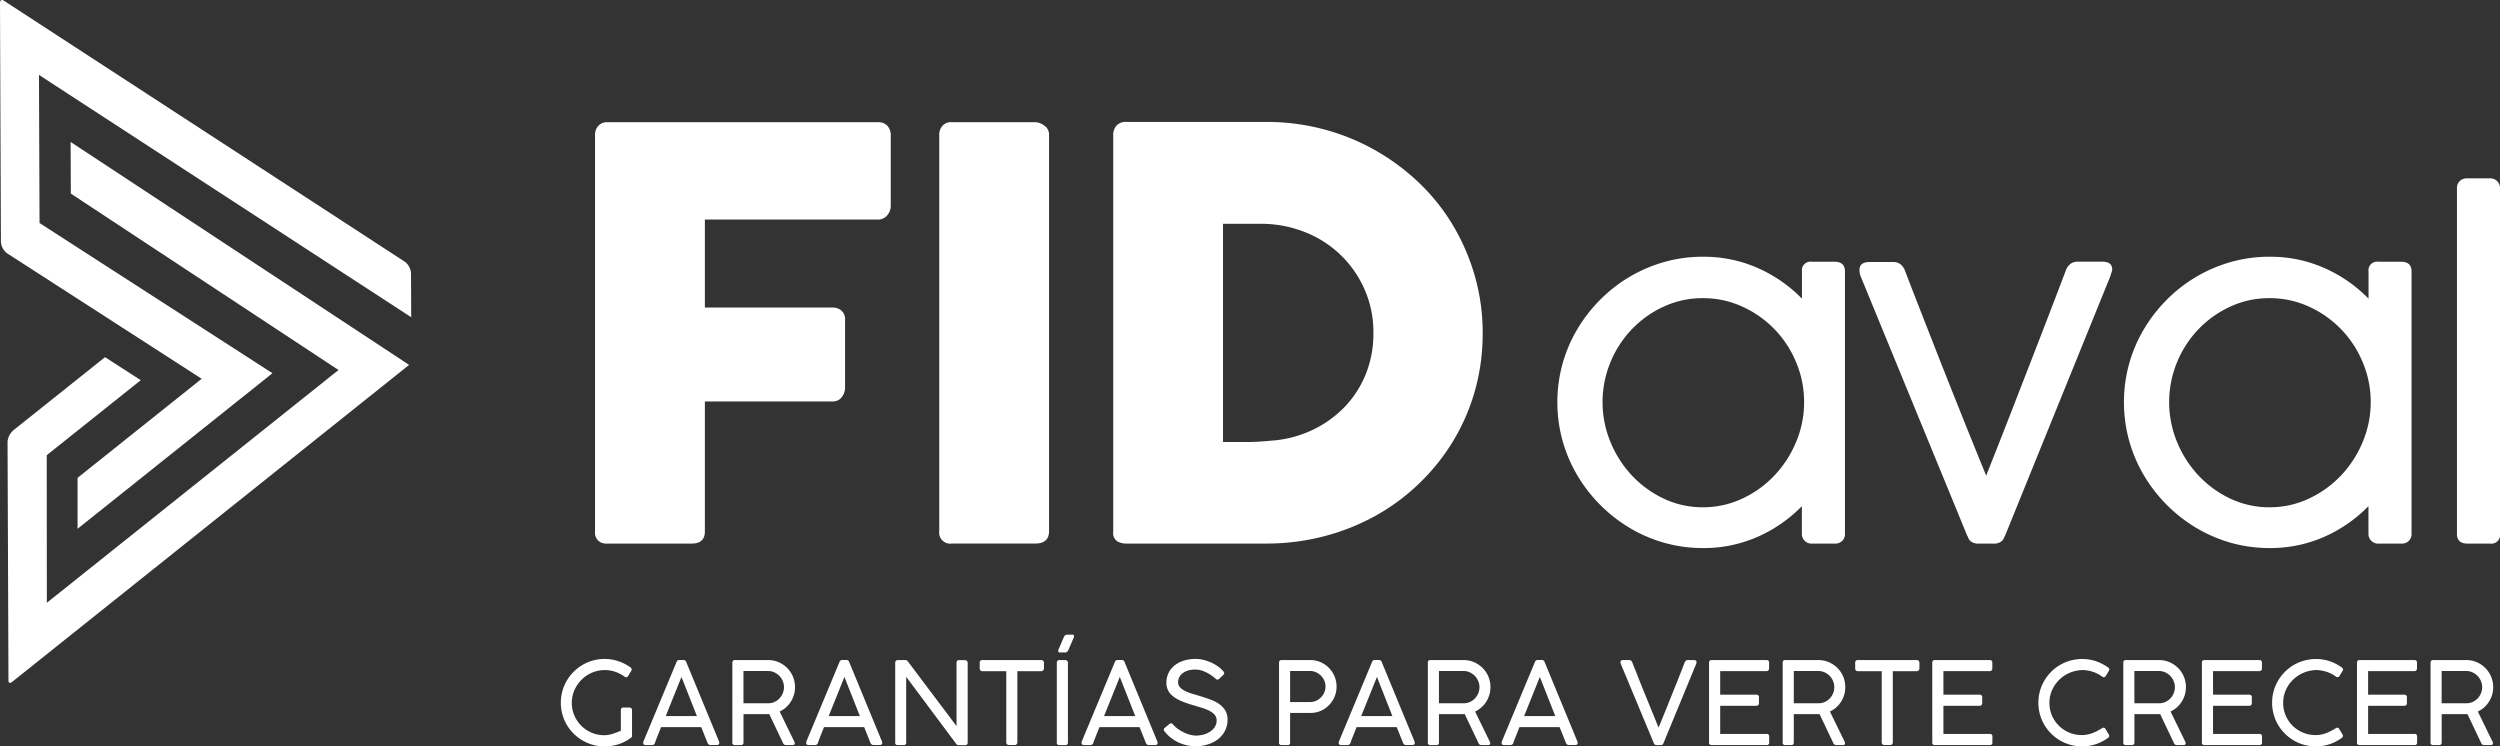
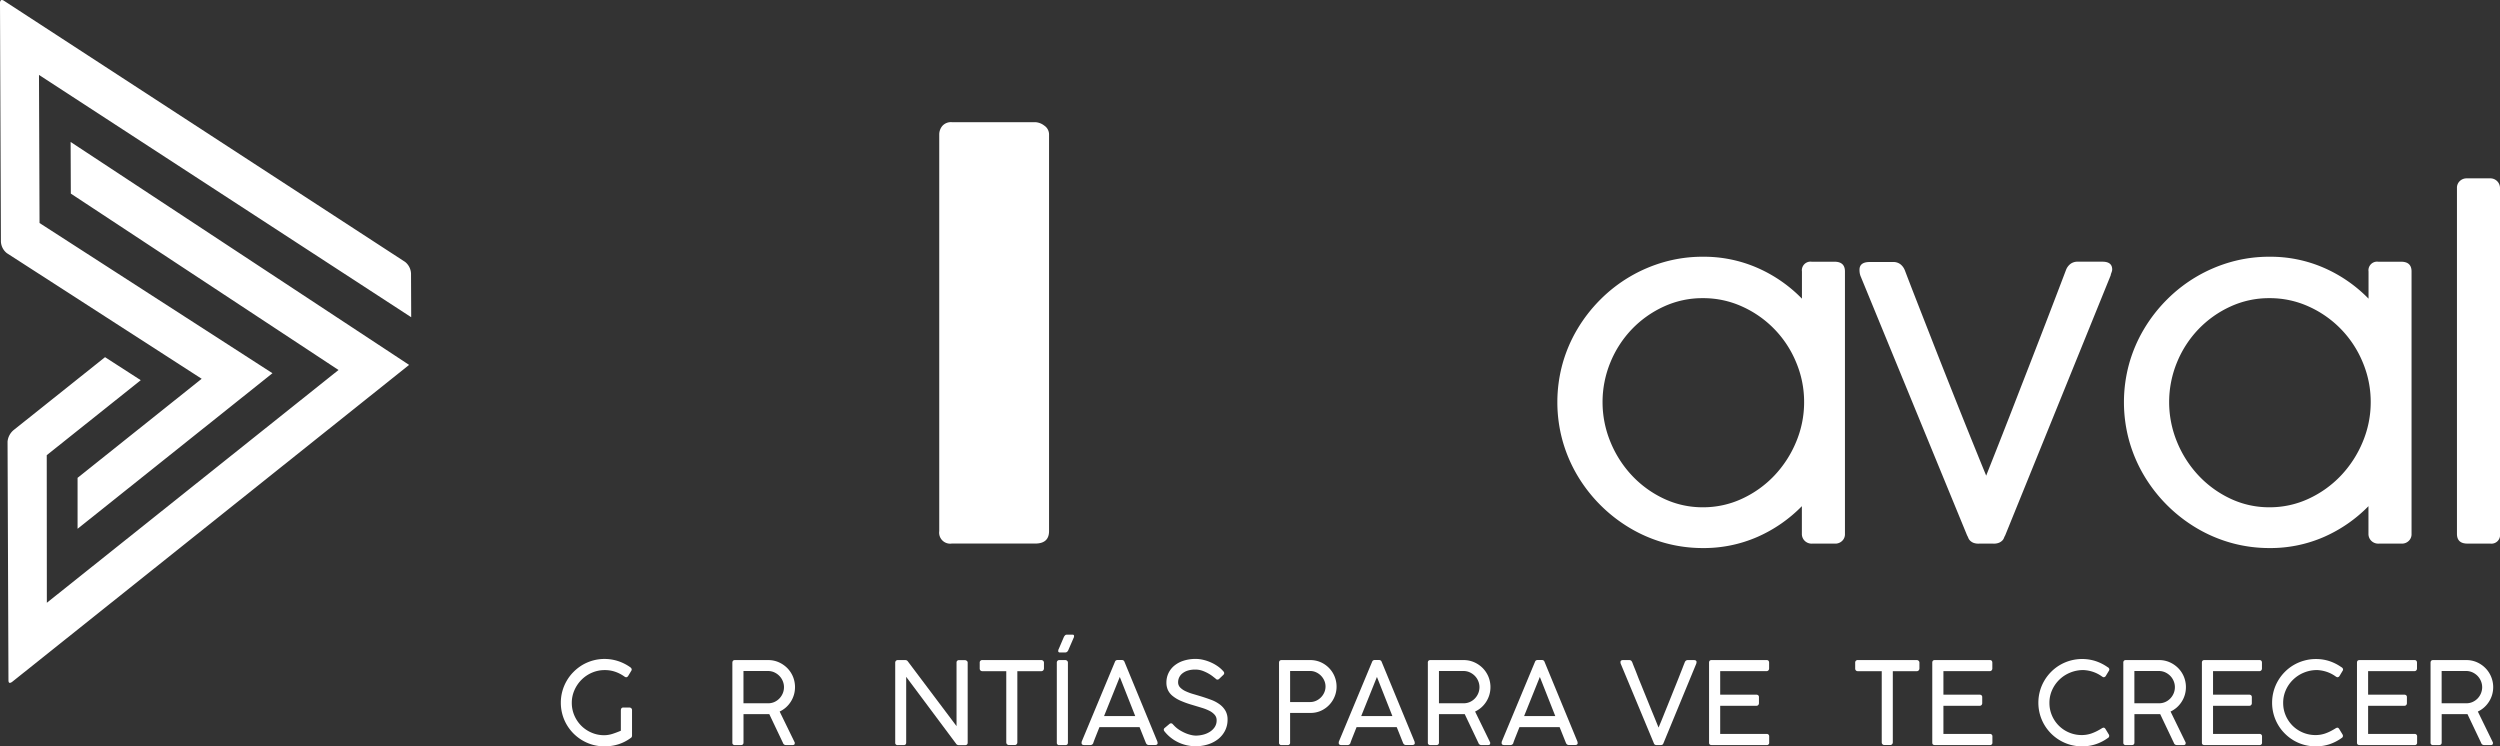
<svg xmlns="http://www.w3.org/2000/svg" id="Group_3134" data-name="Group 3134" width="238.01" height="71.057" viewBox="0 0 238.01 71.057">
  <rect x="0" y="0" width="238.01" height="71.057" fill="#333333" stroke="none" />
  <g id="Group_3132" data-name="Group 3132" transform="translate(56.65 11.608)">
-     <path id="Path_4014" data-name="Path 4014" d="M169.45,36.044a1.24,1.24,0,0,1,.311-.893,1.082,1.082,0,0,1,.742-.351h25.856a1.181,1.181,0,0,1,.933.351,1.37,1.37,0,0,1,.311.943v6.68a1.4,1.4,0,0,1-.324.876,1.129,1.129,0,0,1-.946.418H179.907v8.375h12.129a1.336,1.336,0,0,1,.866.284,1.1,1.1,0,0,1,.351.906v6.456a1.439,1.439,0,0,1-.311.876,1,1,0,0,1-.853.418H179.907V73.755c0,.776-.415,1.16-1.244,1.16h-8.241a1.021,1.021,0,0,1-.973-1.133V36.044Z" transform="translate(-169.45 -34.773)" fill="#fff" />
    <path id="Path_4015" data-name="Path 4015" d="M267.47,35.98a1.269,1.269,0,0,1,.3-.839,1.1,1.1,0,0,1,.893-.351H276.6a1.519,1.519,0,0,1,.866.324,1.014,1.014,0,0,1,.458.866V73.721q0,1.188-1.324,1.187H268.66a1.05,1.05,0,0,1-1.19-1.187Z" transform="translate(-234.7 -34.767)" fill="#fff" />
-     <path id="Path_4016" data-name="Path 4016" d="M352.183,54.846a19.963,19.963,0,0,1-.729,5.443,19.479,19.479,0,0,1-2.079,4.807,20.032,20.032,0,0,1-7.388,7.118,21.058,21.058,0,0,1-4.931,1.959,21.749,21.749,0,0,1-5.483.689H318.254a1.725,1.725,0,0,1-.866-.217.975.975,0,0,1-.378-.919V35.99a1.337,1.337,0,0,1,.311-.919,1.181,1.181,0,0,1,.933-.351h13.319a21.131,21.131,0,0,1,5.469.7,20.711,20.711,0,0,1,4.918,2,21.111,21.111,0,0,1,4.176,3.106,19.26,19.26,0,0,1,3.229,4.052,20.242,20.242,0,0,1,2.079,4.834,19.644,19.644,0,0,1,.742,5.429ZM327.464,44.419V65.193h2.27c.415,0,.819-.013,1.217-.04s.792-.057,1.19-.094a10.858,10.858,0,0,0,3.781-.986,10.445,10.445,0,0,0,3.066-2.163,9.726,9.726,0,0,0,2.053-3.146,10.3,10.3,0,0,0,.742-3.945,10.116,10.116,0,0,0-.853-4.176,10.257,10.257,0,0,0-5.727-5.456,11.284,11.284,0,0,0-4.176-.769h-3.567Z" transform="translate(-267.678 -34.72)" fill="#fff" />
    <path id="Path_4017" data-name="Path 4017" d="M466.765,96.84a13.528,13.528,0,0,1-4.222,2.925,12.711,12.711,0,0,1-5.215,1.066,13.477,13.477,0,0,1-3.641-.495,13.618,13.618,0,0,1-3.3-1.414,14.321,14.321,0,0,1-4.995-5,13.729,13.729,0,0,1-1.414-3.313,13.816,13.816,0,0,1,0-7.328,13.618,13.618,0,0,1,1.414-3.3,14.342,14.342,0,0,1,2.186-2.808,13.955,13.955,0,0,1,6.1-3.581,13.337,13.337,0,0,1,3.654-.495,12.711,12.711,0,0,1,5.215,1.066,13.473,13.473,0,0,1,4.222,2.925V74.5a.822.822,0,0,1,.929-.929h2.173c.662,0,.993.311.993.929V99.481a.87.87,0,0,1-.274.675.928.928,0,0,1-.655.254h-2.2a.939.939,0,0,1-.709-.274.909.909,0,0,1-.264-.655V96.843Zm.211-9.9a9.705,9.705,0,0,0-.759-3.791,9.971,9.971,0,0,0-5.135-5.309,8.918,8.918,0,0,0-3.744-.8,8.758,8.758,0,0,0-3.721.8,9.924,9.924,0,0,0-3.036,2.153,10.074,10.074,0,0,0-2.046,3.156,9.946,9.946,0,0,0,0,7.572,10.433,10.433,0,0,0,2.046,3.2,9.956,9.956,0,0,0,3.036,2.206,8.6,8.6,0,0,0,3.721.822,8.745,8.745,0,0,0,3.744-.822,10.019,10.019,0,0,0,3.069-2.206,10.486,10.486,0,0,0,2.066-3.2,9.729,9.729,0,0,0,.759-3.781Z" transform="translate(-351.867 -60.262)" fill="#fff" />
    <path id="Path_4018" data-name="Path 4018" d="M533.843,75.332q.4,1.058,1.033,2.681t1.374,3.514q.737,1.891,1.531,3.895t1.521,3.821q.727,1.815,1.331,3.3c.4.993.722,1.775.959,2.354.224-.578.535-1.361.929-2.354s.826-2.1,1.3-3.313.966-2.494,1.488-3.831,1.023-2.634,1.511-3.895.936-2.43,1.351-3.517.756-1.976,1.023-2.681a1.331,1.331,0,0,1,.421-.568,1.11,1.11,0,0,1,.7-.211h2.344c.619,0,.929.247.929.739a.641.641,0,0,1-.02.147,1.586,1.586,0,0,1-.063.191,1.132,1.132,0,0,0-.064.234L543.4,100.587a1.51,1.51,0,0,0-.117.244.73.73,0,0,1-.167.254,1.021,1.021,0,0,1-.307.2,1.321,1.321,0,0,1-.528.084H540.89a1.32,1.32,0,0,1-.528-.084,1,1,0,0,1-.3-.2.741.741,0,0,1-.17-.254,1.494,1.494,0,0,0-.117-.244L529.617,75.864c-.013-.043-.027-.09-.043-.147a1.851,1.851,0,0,1-.043-.421c0-.491.324-.739.973-.739h2.217a1.1,1.1,0,0,1,.7.211,1.331,1.331,0,0,1,.421.568Z" transform="translate(-409.149 -61.221)" fill="#fff" />
    <path id="Path_4019" data-name="Path 4019" d="M628.115,96.84a13.528,13.528,0,0,1-4.222,2.925,12.711,12.711,0,0,1-5.215,1.066,13.477,13.477,0,0,1-3.641-.495,13.618,13.618,0,0,1-3.3-1.414,14.32,14.32,0,0,1-4.995-5,13.726,13.726,0,0,1-1.414-3.313,13.816,13.816,0,0,1,0-7.328,13.618,13.618,0,0,1,1.414-3.3,14.339,14.339,0,0,1,2.186-2.808,13.956,13.956,0,0,1,6.1-3.581,13.337,13.337,0,0,1,3.654-.495,12.711,12.711,0,0,1,5.215,1.066,13.472,13.472,0,0,1,4.222,2.925V74.5a.822.822,0,0,1,.929-.929h2.173c.662,0,.993.311.993.929V99.481a.87.87,0,0,1-.274.675.928.928,0,0,1-.655.254h-2.2a.939.939,0,0,1-.709-.274.909.909,0,0,1-.264-.655V96.843Zm.211-9.9a9.706,9.706,0,0,0-.759-3.791,9.972,9.972,0,0,0-5.135-5.309,8.918,8.918,0,0,0-3.744-.8,8.758,8.758,0,0,0-3.721.8,9.923,9.923,0,0,0-3.036,2.153,10.072,10.072,0,0,0-2.046,3.156,9.946,9.946,0,0,0,0,7.572,10.432,10.432,0,0,0,2.046,3.2,9.955,9.955,0,0,0,3.036,2.206,8.6,8.6,0,0,0,3.721.822,8.745,8.745,0,0,0,3.744-.822,10.019,10.019,0,0,0,3.069-2.206,10.488,10.488,0,0,0,2.066-3.2,9.73,9.73,0,0,0,.759-3.781Z" transform="translate(-459.275 -60.262)" fill="#fff" />
    <path id="Path_4020" data-name="Path 4020" d="M703.769,84.633a.822.822,0,0,1-.929.929h-2.176c-.662,0-.993-.311-.993-.929V51.719a.869.869,0,0,1,.274-.675.927.927,0,0,1,.655-.254h2.2a.921.921,0,0,1,.969.929V84.633Z" transform="translate(-522.409 -45.418)" fill="#fff" />
  </g>
  <path id="Path_4021" data-name="Path 4021" d="M1.173,64.9c-.147.117-.254.124-.3.09s-.067-.117-.067-.237L.719,42.039a1.626,1.626,0,0,1,.615-1.127L10,34l3.4,2.193L4.45,43.332l.01,14.051L32.228,35.222,6.743,18.429l-.02-4.918S38.945,34.734,38.948,34.737a.218.218,0,0,1-.027.023ZM39.145,30.19a.4.4,0,0,1-.04-.02L3.711,7.129l.053,14.1,22.175,14.3L7.385,50.34V45.489L19.2,36.058.655,24.1a1.485,1.485,0,0,1-.568-1.107L0,.3A.378.378,0,0,1,.08.028c.067-.053.177-.037.3.043L38.563,24.928a1.5,1.5,0,0,1,.568,1.11s.017,4.146.017,4.152Z" transform="translate(0 0.003)" fill="#fff" />
  <g id="Group_3133" data-name="Group 3133" transform="translate(53.394 60.425)">
    <path id="Path_4022" data-name="Path 4022" d="M165.433,192.508a.213.213,0,0,1,.241-.241h.562a.254.254,0,0,1,.174.064.216.216,0,0,1,.077.177v2.437a.316.316,0,0,1-.027.124.211.211,0,0,1-.094.094l-.043.033a3.969,3.969,0,0,1-1.127.568,4.268,4.268,0,0,1-1.331.2,4.194,4.194,0,0,1-1.11-.147,4.175,4.175,0,0,1-2.481-1.909,4.133,4.133,0,0,1-.565-2.1,4.1,4.1,0,0,1,.147-1.1,4.2,4.2,0,0,1,.418-.993,4.107,4.107,0,0,1,.652-.846,4.3,4.3,0,0,1,.839-.655,4.226,4.226,0,0,1,.993-.421,4.178,4.178,0,0,1,2.4.053,4.35,4.35,0,0,1,1.16.585.392.392,0,0,1,.1.1.194.194,0,0,1,.037.117.2.2,0,0,1-.043.13l-.288.478a.256.256,0,0,1-.191.13.2.2,0,0,1-.084-.02.553.553,0,0,1-.107-.064,3.427,3.427,0,0,0-.853-.438,2.971,2.971,0,0,0-.983-.16,3.04,3.04,0,0,0-1.25.254,3.179,3.179,0,0,0-1,.689,3.228,3.228,0,0,0-.662.993,2.944,2.944,0,0,0-.241,1.17,3.016,3.016,0,0,0,.244,1.214,3.133,3.133,0,0,0,.665.983,3.072,3.072,0,0,0,.98.655,2.97,2.97,0,0,0,1.19.241,2.616,2.616,0,0,0,.792-.127c.264-.084.532-.187.8-.3v-1.966Z" transform="translate(-159.71 -185.333)" fill="#fff" />
-     <path id="Path_4023" data-name="Path 4023" d="M184.3,195.847a.33.33,0,0,1-.11.147.289.289,0,0,1-.181.053h-.578q-.251,0-.251-.191v-.064a.2.2,0,0,1,.007-.047c0-.013.007-.027.01-.037l3.146-7.552.027-.064a.288.288,0,0,1,.043-.067.223.223,0,0,1,.08-.053.332.332,0,0,1,.14-.023h.361a.31.31,0,0,1,.134.023.3.3,0,0,1,.08.053.231.231,0,0,1,.043.067c.01.023.02.043.027.064l3.116,7.552.01.053c0,.017.007.037.01.05a.247.247,0,0,1,.007.04q0,.191-.251.191h-.578a.283.283,0,0,1-.181-.053.357.357,0,0,1-.11-.147l-.6-1.5h-3.825c-.127.324-.244.615-.348.876s-.184.468-.234.622Zm1.02-2.558h2.969l-1.471-3.728Z" transform="translate(-175.334 -185.54)" fill="#fff" />
    <path id="Path_4024" data-name="Path 4024" d="M208.56,188.231q0-.261.241-.261h3.146a2.482,2.482,0,0,1,1.013.2,2.668,2.668,0,0,1,.819.555,2.569,2.569,0,0,1,.548.822,2.62,2.62,0,0,1,.09,1.738,2.579,2.579,0,0,1-.756,1.19,2.56,2.56,0,0,1-.6.395l1.438,2.949v.07q0,.171-.2.171h-.659a.285.285,0,0,1-.261-.2l-1.307-2.748a.822.822,0,0,1-.094.007H209.62v2.7q0,.241-.251.241H208.8a.213.213,0,0,1-.241-.241v-7.592Zm4.914,2.317a1.5,1.5,0,0,0-.117-.578,1.526,1.526,0,0,0-.321-.491,1.627,1.627,0,0,0-.485-.341,1.418,1.418,0,0,0-.608-.127h-2.327v3.072h2.347a1.432,1.432,0,0,0,.6-.124,1.529,1.529,0,0,0,.478-.338,1.574,1.574,0,0,0,.318-.491,1.515,1.515,0,0,0,.114-.582Z" transform="translate(-192.229 -185.553)" fill="#fff" />
-     <path id="Path_4025" data-name="Path 4025" d="M230.7,195.847a.33.33,0,0,1-.11.147.289.289,0,0,1-.181.053h-.578q-.251,0-.251-.191v-.064a.2.2,0,0,1,.007-.047c0-.013.007-.027.01-.037l3.146-7.552.027-.064a.287.287,0,0,1,.043-.067.223.223,0,0,1,.08-.053.332.332,0,0,1,.14-.023h.361a.31.31,0,0,1,.134.023.3.3,0,0,1,.08.053.231.231,0,0,1,.043.067c.01.023.02.043.027.064l3.116,7.552.01.053c0,.017.007.037.01.05a.247.247,0,0,1,.007.04q0,.191-.251.191h-.578a.283.283,0,0,1-.181-.053.356.356,0,0,1-.11-.147l-.6-1.5h-3.825c-.127.324-.244.615-.348.876s-.184.468-.234.622Zm1.02-2.558h2.969l-1.471-3.728Z" transform="translate(-206.221 -185.54)" fill="#fff" />
    <path id="Path_4026" data-name="Path 4026" d="M260.938,196.06a.251.251,0,0,1-.207-.12l-4.757-6.375v6.258q0,.241-.251.241h-.552a.213.213,0,0,1-.241-.241v-7.6a.256.256,0,0,1,.067-.181.224.224,0,0,1,.174-.07h.729a.277.277,0,0,1,.231.12l4.637,6.165v-6.081a.218.218,0,0,1,.241-.2h.552a.3.3,0,0,1,.184.067.205.205,0,0,1,.084.174v7.612c0,.16-.09.241-.267.241h-.622Z" transform="translate(-223.096 -185.553)" fill="#fff" />
    <path id="Path_4027" data-name="Path 4027" d="M284.847,187.96a.284.284,0,0,1,.177.06.238.238,0,0,1,.09.181v.552a.285.285,0,0,1-.067.187.243.243,0,0,1-.2.08H282.58V195.8a.257.257,0,0,1-.067.174.235.235,0,0,1-.184.077h-.552a.245.245,0,0,1-.174-.07.237.237,0,0,1-.077-.181V189.02h-2.277a.256.256,0,0,1-.181-.067.261.261,0,0,1-.07-.2V188.2a.224.224,0,0,1,.07-.174.256.256,0,0,1,.181-.067h5.6Z" transform="translate(-239.119 -185.546)" fill="#fff" />
    <path id="Path_4028" data-name="Path 4028" d="M300.95,183.394a.232.232,0,0,1,.064-.167.227.227,0,0,1,.177-.07h.565a.257.257,0,0,1,.174.067.218.218,0,0,1,.077.174v7.612q0,.241-.251.241h-.565a.213.213,0,0,1-.241-.241V183.4Zm1.1-1.194c-.07.154-.167.231-.288.231h-.5a.189.189,0,0,1-.144-.04.166.166,0,0,1-.037-.114.526.526,0,0,0,.017-.084.276.276,0,0,1,.043-.11l.478-1.117a.666.666,0,0,1,.127-.174.239.239,0,0,1,.167-.053h.538q.14,0,.14.12a.459.459,0,0,1-.007.094.29.29,0,0,1-.043.11l-.495,1.143Z" transform="translate(-253.731 -180.74)" fill="#fff" />
    <path id="Path_4029" data-name="Path 4029" d="M309.12,195.847a.33.33,0,0,1-.11.147.289.289,0,0,1-.181.053h-.578q-.251,0-.251-.191v-.064a.2.2,0,0,1,.007-.047c0-.013.007-.027.01-.037l3.146-7.552.027-.064a.287.287,0,0,1,.043-.067.222.222,0,0,1,.08-.053.332.332,0,0,1,.14-.023h.361a.31.31,0,0,1,.134.023.3.3,0,0,1,.08.053.231.231,0,0,1,.043.067c.01.023.02.043.027.064l3.116,7.552.01.053c0,.017.007.037.01.05a.245.245,0,0,1,.007.04q0,.191-.251.191h-.578a.283.283,0,0,1-.181-.053.357.357,0,0,1-.11-.147l-.6-1.5H309.7c-.127.324-.244.615-.348.876s-.184.468-.234.622Zm1.02-2.558h2.969l-1.471-3.728Z" transform="translate(-258.424 -185.54)" fill="#fff" />
    <path id="Path_4030" data-name="Path 4030" d="M336.364,189.515q-.075-.05-.251-.191a3.263,3.263,0,0,0-.428-.288,3.731,3.731,0,0,0-.568-.264,1.974,1.974,0,0,0-.682-.117,2.325,2.325,0,0,0-.742.1,1.545,1.545,0,0,0-.512.274,1.089,1.089,0,0,0-.3.388,1.061,1.061,0,0,0-.094.435.7.7,0,0,0,.2.512,1.782,1.782,0,0,0,.535.361,5.06,5.06,0,0,0,.756.274c.281.084.568.167.863.261s.578.194.863.3a3.358,3.358,0,0,1,.756.418,2.025,2.025,0,0,1,.535.6,1.667,1.667,0,0,1,.2.846,2.276,2.276,0,0,1-.237,1.04,2.4,2.4,0,0,1-.649.8,3.025,3.025,0,0,1-.966.508,3.846,3.846,0,0,1-1.193.181,3.824,3.824,0,0,1-1.645-.371,3.659,3.659,0,0,1-.715-.445,3.6,3.6,0,0,1-.6-.6.255.255,0,0,1-.067-.174.227.227,0,0,1,.1-.164l.431-.361a.24.24,0,0,1,.181-.067.232.232,0,0,1,.157.1l.07.07a2.66,2.66,0,0,0,.521.445,4.105,4.105,0,0,0,.582.311,3.2,3.2,0,0,0,.558.184,2.1,2.1,0,0,0,.451.06,2.89,2.89,0,0,0,.682-.087,2.17,2.17,0,0,0,.639-.267,1.543,1.543,0,0,0,.475-.455,1.125,1.125,0,0,0,.184-.645.774.774,0,0,0-.184-.525,1.638,1.638,0,0,0-.495-.378,4.3,4.3,0,0,0-.729-.288c-.277-.087-.575-.174-.893-.271a8.9,8.9,0,0,1-1.123-.4,3.277,3.277,0,0,1-.772-.465,1.6,1.6,0,0,1-.445-.565,1.7,1.7,0,0,1-.14-.705,2.08,2.08,0,0,1,.2-.906,2.109,2.109,0,0,1,.565-.712,2.655,2.655,0,0,1,.879-.465,3.768,3.768,0,0,1,1.153-.167,3.163,3.163,0,0,1,.712.087,3.992,3.992,0,0,1,.722.244,3.842,3.842,0,0,1,.659.371,2.941,2.941,0,0,1,.532.478.27.27,0,0,1,.08.171.232.232,0,0,1-.084.17l-.388.371a.229.229,0,0,1-.177.077.245.245,0,0,1-.167-.084Z" transform="translate(-274.02 -185.333)" fill="#fff" />
    <path id="Path_4031" data-name="Path 4031" d="M364.23,188.231q0-.261.251-.261h2.708a2.472,2.472,0,0,1,1,.2,2.527,2.527,0,0,1,1.518,2.327,2.458,2.458,0,0,1-.187.953,2.522,2.522,0,0,1-1.31,1.351,2.362,2.362,0,0,1-.99.2h-1.936v2.818a.213.213,0,0,1-.241.241h-.572a.213.213,0,0,1-.241-.241Zm4.426,2.257a1.374,1.374,0,0,0-.114-.555,1.552,1.552,0,0,0-.314-.471,1.58,1.58,0,0,0-.465-.328,1.322,1.322,0,0,0-.572-.124h-1.906v2.955h1.906a1.346,1.346,0,0,0,.562-.12,1.525,1.525,0,0,0,.468-.324,1.561,1.561,0,0,0,.318-.471A1.4,1.4,0,0,0,368.656,190.487Z" transform="translate(-295.855 -185.553)" fill="#fff" />
    <path id="Path_4032" data-name="Path 4032" d="M382.35,195.847a.33.33,0,0,1-.11.147.289.289,0,0,1-.18.053h-.578q-.251,0-.251-.191v-.064a.2.2,0,0,1,.007-.047c0-.013.007-.027.01-.037l3.146-7.552.027-.064a.288.288,0,0,1,.043-.067.222.222,0,0,1,.08-.053.332.332,0,0,1,.14-.023h.361a.31.31,0,0,1,.134.023.3.3,0,0,1,.08.053.232.232,0,0,1,.044.067c.01.023.02.043.027.064l3.116,7.552.01.053c0,.017.007.037.01.05a.245.245,0,0,1,.007.04q0,.191-.251.191h-.578a.283.283,0,0,1-.181-.053.357.357,0,0,1-.11-.147l-.6-1.5h-3.825c-.127.324-.244.615-.348.876s-.184.468-.234.622Zm1.02-2.558h2.969l-1.471-3.728Z" transform="translate(-307.172 -185.54)" fill="#fff" />
    <path id="Path_4033" data-name="Path 4033" d="M406.6,188.231q0-.261.241-.261h3.146a2.482,2.482,0,0,1,1.013.2,2.667,2.667,0,0,1,.819.555,2.569,2.569,0,0,1,.548.822,2.62,2.62,0,0,1,.09,1.738,2.579,2.579,0,0,1-.756,1.19,2.559,2.559,0,0,1-.6.395l1.438,2.949v.07q0,.171-.2.171h-.659a.285.285,0,0,1-.261-.2l-1.307-2.748a.822.822,0,0,1-.094.007H407.66v2.7q0,.241-.251.241h-.565a.213.213,0,0,1-.241-.241v-7.592Zm4.918,2.317a1.5,1.5,0,0,0-.117-.578,1.525,1.525,0,0,0-.321-.491,1.626,1.626,0,0,0-.485-.341,1.418,1.418,0,0,0-.608-.127H407.66v3.072h2.347a1.431,1.431,0,0,0,.6-.124,1.529,1.529,0,0,0,.478-.338,1.575,1.575,0,0,0,.318-.491,1.515,1.515,0,0,0,.114-.582Z" transform="translate(-324.06 -185.553)" fill="#fff" />
    <path id="Path_4034" data-name="Path 4034" d="M428.74,195.847a.33.33,0,0,1-.11.147.289.289,0,0,1-.181.053h-.578q-.251,0-.251-.191v-.064a.2.2,0,0,1,.007-.047c0-.013.007-.027.01-.037l3.146-7.552.027-.064a.288.288,0,0,1,.043-.067.223.223,0,0,1,.08-.053.332.332,0,0,1,.14-.023h.361a.309.309,0,0,1,.134.023.3.3,0,0,1,.08.053.231.231,0,0,1,.043.067c.01.023.02.043.027.064l3.116,7.552.01.053c0,.017.007.037.01.05a.249.249,0,0,1,.007.04q0,.191-.251.191h-.578a.283.283,0,0,1-.181-.053.356.356,0,0,1-.11-.147l-.6-1.5h-3.825c-.127.324-.244.615-.348.876s-.184.468-.234.622Zm1.02-2.558h2.969l-1.471-3.728Z" transform="translate(-338.053 -185.54)" fill="#fff" />
    <path id="Path_4035" data-name="Path 4035" d="M462.6,188.171c.05.137.12.321.214.548s.194.481.3.762.234.582.364.906.261.645.395.973.264.649.391.966.247.608.358.876.207.508.291.715.15.368.2.478c.043-.114.107-.271.194-.478s.184-.445.291-.715.227-.562.354-.876.257-.639.388-.966.261-.652.391-.973.251-.622.361-.906.214-.535.3-.762.16-.411.214-.548a.35.35,0,0,1,.11-.147.289.289,0,0,1,.181-.053h.572c.171,0,.257.064.257.191a.1.1,0,0,1-.007.043.189.189,0,0,0-.01.05l-.01.053-3.116,7.552c-.007.02-.017.04-.027.064a.377.377,0,0,1-.043.067.184.184,0,0,1-.08.05.4.4,0,0,1-.14.023h-.361a.309.309,0,0,1-.134-.023.417.417,0,0,1-.08-.05.287.287,0,0,1-.043-.067c-.01-.023-.02-.043-.027-.064l-3.146-7.552s-.007-.023-.01-.037a.517.517,0,0,1-.01-.11q0-.191.251-.191h.578a.283.283,0,0,1,.181.053.337.337,0,0,1,.1.147Z" transform="translate(-360.6 -185.553)" fill="#fff" />
    <path id="Path_4036" data-name="Path 4036" d="M492.156,187.96q.251,0,.251.261v.538a.265.265,0,0,1-.064.181.247.247,0,0,1-.2.077H487.75v2.24H491.2a.275.275,0,0,1,.17.057.236.236,0,0,1,.07.194v.555a.268.268,0,0,1-.06.174.218.218,0,0,1-.181.077H487.75v2.681h4.413a.223.223,0,0,1,.251.254v.562a.213.213,0,0,1-.241.241h-5.242c-.16,0-.241-.077-.241-.227v-7.612q0-.251.241-.251h5.222Z" transform="translate(-377.375 -185.546)" fill="#fff" />
-     <path id="Path_4037" data-name="Path 4037" d="M507.65,188.231q0-.261.241-.261h3.146a2.482,2.482,0,0,1,1.013.2,2.668,2.668,0,0,1,.819.555,2.569,2.569,0,0,1,.548.822,2.62,2.62,0,0,1,.09,1.738,2.579,2.579,0,0,1-.756,1.19,2.561,2.561,0,0,1-.6.395l1.438,2.949v.07q0,.171-.2.171h-.659a.285.285,0,0,1-.261-.2l-1.307-2.748a.823.823,0,0,1-.094.007H508.71v2.7q0,.241-.251.241h-.565a.213.213,0,0,1-.241-.241v-7.592Zm4.918,2.317a1.5,1.5,0,0,0-.117-.578,1.527,1.527,0,0,0-.321-.491,1.628,1.628,0,0,0-.485-.341,1.418,1.418,0,0,0-.608-.127H508.71v3.072h2.347a1.431,1.431,0,0,0,.6-.124,1.529,1.529,0,0,0,.478-.338,1.574,1.574,0,0,0,.318-.491,1.515,1.515,0,0,0,.114-.582Z" transform="translate(-391.328 -185.553)" fill="#fff" />
    <path id="Path_4038" data-name="Path 4038" d="M534.157,187.96a.284.284,0,0,1,.177.06.238.238,0,0,1,.09.181v.552a.285.285,0,0,1-.067.187.243.243,0,0,1-.2.08h-2.267V195.8a.257.257,0,0,1-.067.174.234.234,0,0,1-.184.077h-.552a.245.245,0,0,1-.174-.07.237.237,0,0,1-.077-.181V189.02h-2.277a.256.256,0,0,1-.181-.067.261.261,0,0,1-.07-.2V188.2a.224.224,0,0,1,.07-.174.256.256,0,0,1,.181-.067h5.6Z" transform="translate(-405.081 -185.546)" fill="#fff" />
    <path id="Path_4039" data-name="Path 4039" d="M555.726,187.96q.251,0,.251.261v.538a.265.265,0,0,1-.064.181.247.247,0,0,1-.2.077H551.32v2.24h3.453a.275.275,0,0,1,.171.057.236.236,0,0,1,.07.194v.555a.268.268,0,0,1-.06.174.218.218,0,0,1-.181.077H551.32v2.681h4.413a.223.223,0,0,1,.251.254v.562a.213.213,0,0,1-.241.241H550.5c-.16,0-.241-.077-.241-.227v-7.612q0-.251.241-.251h5.222Z" transform="translate(-419.693 -185.546)" fill="#fff" />
    <path id="Path_4040" data-name="Path 4040" d="M587.093,188.436a.391.391,0,0,1,.1.1.194.194,0,0,1,.037.117.2.2,0,0,1-.043.13l-.288.478a.256.256,0,0,1-.191.13.2.2,0,0,1-.084-.02.555.555,0,0,1-.107-.064,3.225,3.225,0,0,0-.826-.425,3.4,3.4,0,0,0-.913-.174,3.242,3.242,0,0,0-1.3.254,3.184,3.184,0,0,0-1.705,1.675,2.939,2.939,0,0,0-.244,1.19,3,3,0,0,0,.251,1.23,3.044,3.044,0,0,0,1.652,1.611,3.032,3.032,0,0,0,1.173.227,2.806,2.806,0,0,0,.9-.144,4.63,4.63,0,0,0,.481-.2,6.089,6.089,0,0,0,.535-.3.361.361,0,0,1,.171-.06c.067,0,.124.047.18.137l.311.512a.259.259,0,0,1,.037.13.232.232,0,0,1-.13.207,4.285,4.285,0,0,1-1.127.582,4.082,4.082,0,0,1-1.331.211,4.194,4.194,0,0,1-1.11-.147,4.175,4.175,0,0,1-2.481-1.909,4.132,4.132,0,0,1-.565-2.1,4.145,4.145,0,0,1,.147-1.1,4.08,4.08,0,0,1,.418-.993,4.2,4.2,0,0,1,.652-.846,4.086,4.086,0,0,1,.842-.652,4.137,4.137,0,0,1,.993-.418,4.213,4.213,0,0,1,2.4.05,4.345,4.345,0,0,1,1.157.588Z" transform="translate(-439.809 -185.34)" fill="#fff" />
    <path id="Path_4041" data-name="Path 4041" d="M604.65,188.231q0-.261.241-.261h3.146a2.482,2.482,0,0,1,1.013.2,2.668,2.668,0,0,1,.819.555,2.568,2.568,0,0,1,.548.822,2.621,2.621,0,0,1,.09,1.738,2.58,2.58,0,0,1-.756,1.19,2.558,2.558,0,0,1-.6.395l1.438,2.949v.07q0,.171-.2.171h-.659a.285.285,0,0,1-.261-.2l-1.307-2.748a.823.823,0,0,1-.094.007H605.71v2.7q0,.241-.251.241h-.565a.213.213,0,0,1-.241-.241v-7.592Zm4.914,2.317a1.5,1.5,0,0,0-.117-.578,1.526,1.526,0,0,0-.321-.491,1.627,1.627,0,0,0-.485-.341,1.418,1.418,0,0,0-.608-.127h-2.327v3.072h2.347a1.432,1.432,0,0,0,.6-.124,1.53,1.53,0,0,0,.478-.338,1.574,1.574,0,0,0,.318-.491,1.515,1.515,0,0,0,.114-.582Z" transform="translate(-455.899 -185.553)" fill="#fff" />
    <path id="Path_4042" data-name="Path 4042" d="M632.506,187.96q.251,0,.251.261v.538a.265.265,0,0,1-.063.181.247.247,0,0,1-.2.077H628.1v2.24h3.453a.275.275,0,0,1,.17.057.236.236,0,0,1,.07.194v.555a.268.268,0,0,1-.06.174.218.218,0,0,1-.18.077H628.1v2.681h4.413a.223.223,0,0,1,.251.254v.562a.213.213,0,0,1-.241.241h-5.242c-.161,0-.241-.077-.241-.227v-7.612q0-.251.241-.251H632.5Z" transform="translate(-470.804 -185.546)" fill="#fff" />
    <path id="Path_4043" data-name="Path 4043" d="M653.653,188.436a.474.474,0,0,1,.1.1.219.219,0,0,1,.037.117.2.2,0,0,1-.043.13l-.287.478a.245.245,0,0,1-.191.13.2.2,0,0,1-.084-.02.47.47,0,0,1-.107-.064,3.225,3.225,0,0,0-.826-.425,3.4,3.4,0,0,0-.913-.174,3.253,3.253,0,0,0-1.3.254,3.2,3.2,0,0,0-1.026.682,3.141,3.141,0,0,0-.679.993,2.939,2.939,0,0,0-.244,1.19,3,3,0,0,0,.251,1.23,3.122,3.122,0,0,0,.672.973,3.08,3.08,0,0,0,2.156.866,2.846,2.846,0,0,0,.445-.033,2.9,2.9,0,0,0,.455-.11,4.355,4.355,0,0,0,.481-.2,6.089,6.089,0,0,0,.535-.3.363.363,0,0,1,.167-.06c.067,0,.127.047.181.137l.311.512a.3.3,0,0,1,.037.13.232.232,0,0,1-.13.207,4.285,4.285,0,0,1-1.127.582,4.1,4.1,0,0,1-1.331.211,4.194,4.194,0,0,1-1.11-.147,4.081,4.081,0,0,1-.993-.418,4.159,4.159,0,0,1-.839-.652,4.049,4.049,0,0,1-.649-.839,4.132,4.132,0,0,1-.565-2.1,4.145,4.145,0,0,1,.147-1.1,4.078,4.078,0,0,1,.418-.993,4.2,4.2,0,0,1,.652-.846,4.086,4.086,0,0,1,.842-.652,4.161,4.161,0,0,1,1-.418,4.045,4.045,0,0,1,1.11-.15,4.09,4.09,0,0,1,1.29.2,4.325,4.325,0,0,1,1.153.588Z" transform="translate(-484.117 -185.34)" fill="#fff" />
    <path id="Path_4044" data-name="Path 4044" d="M676.663,187.96q.251,0,.251.261v.538a.265.265,0,0,1-.064.181.24.24,0,0,1-.2.077H672.26v2.24h3.453a.269.269,0,0,1,.171.057.236.236,0,0,1,.07.194v.555a.268.268,0,0,1-.06.174.218.218,0,0,1-.18.077H672.26v2.681h4.413a.223.223,0,0,1,.251.254v.562a.213.213,0,0,1-.241.241h-5.242c-.16,0-.241-.077-.241-.227v-7.612q0-.251.241-.251Z" transform="translate(-500.2 -185.546)" fill="#fff" />
    <path id="Path_4045" data-name="Path 4045" d="M692.15,188.231q0-.261.241-.261h3.146a2.482,2.482,0,0,1,1.013.2,2.613,2.613,0,0,1,.816.555,2.569,2.569,0,0,1,.548.822,2.6,2.6,0,0,1,.094,1.738,2.579,2.579,0,0,1-.756,1.19,2.489,2.489,0,0,1-.6.395l1.438,2.949v.07q0,.171-.2.171h-.659a.285.285,0,0,1-.261-.2l-1.307-2.748a.82.82,0,0,1-.094.007H693.21v2.7q0,.241-.251.241h-.568a.213.213,0,0,1-.241-.241v-7.592Zm4.914,2.317a1.5,1.5,0,0,0-.117-.578,1.564,1.564,0,0,0-.321-.491,1.627,1.627,0,0,0-.485-.341,1.428,1.428,0,0,0-.608-.127h-2.327v3.072h2.347a1.431,1.431,0,0,0,.6-.124,1.543,1.543,0,0,0,.481-.338,1.556,1.556,0,0,0,.431-1.073Z" transform="translate(-514.146 -185.553)" fill="#fff" />
  </g>
</svg>